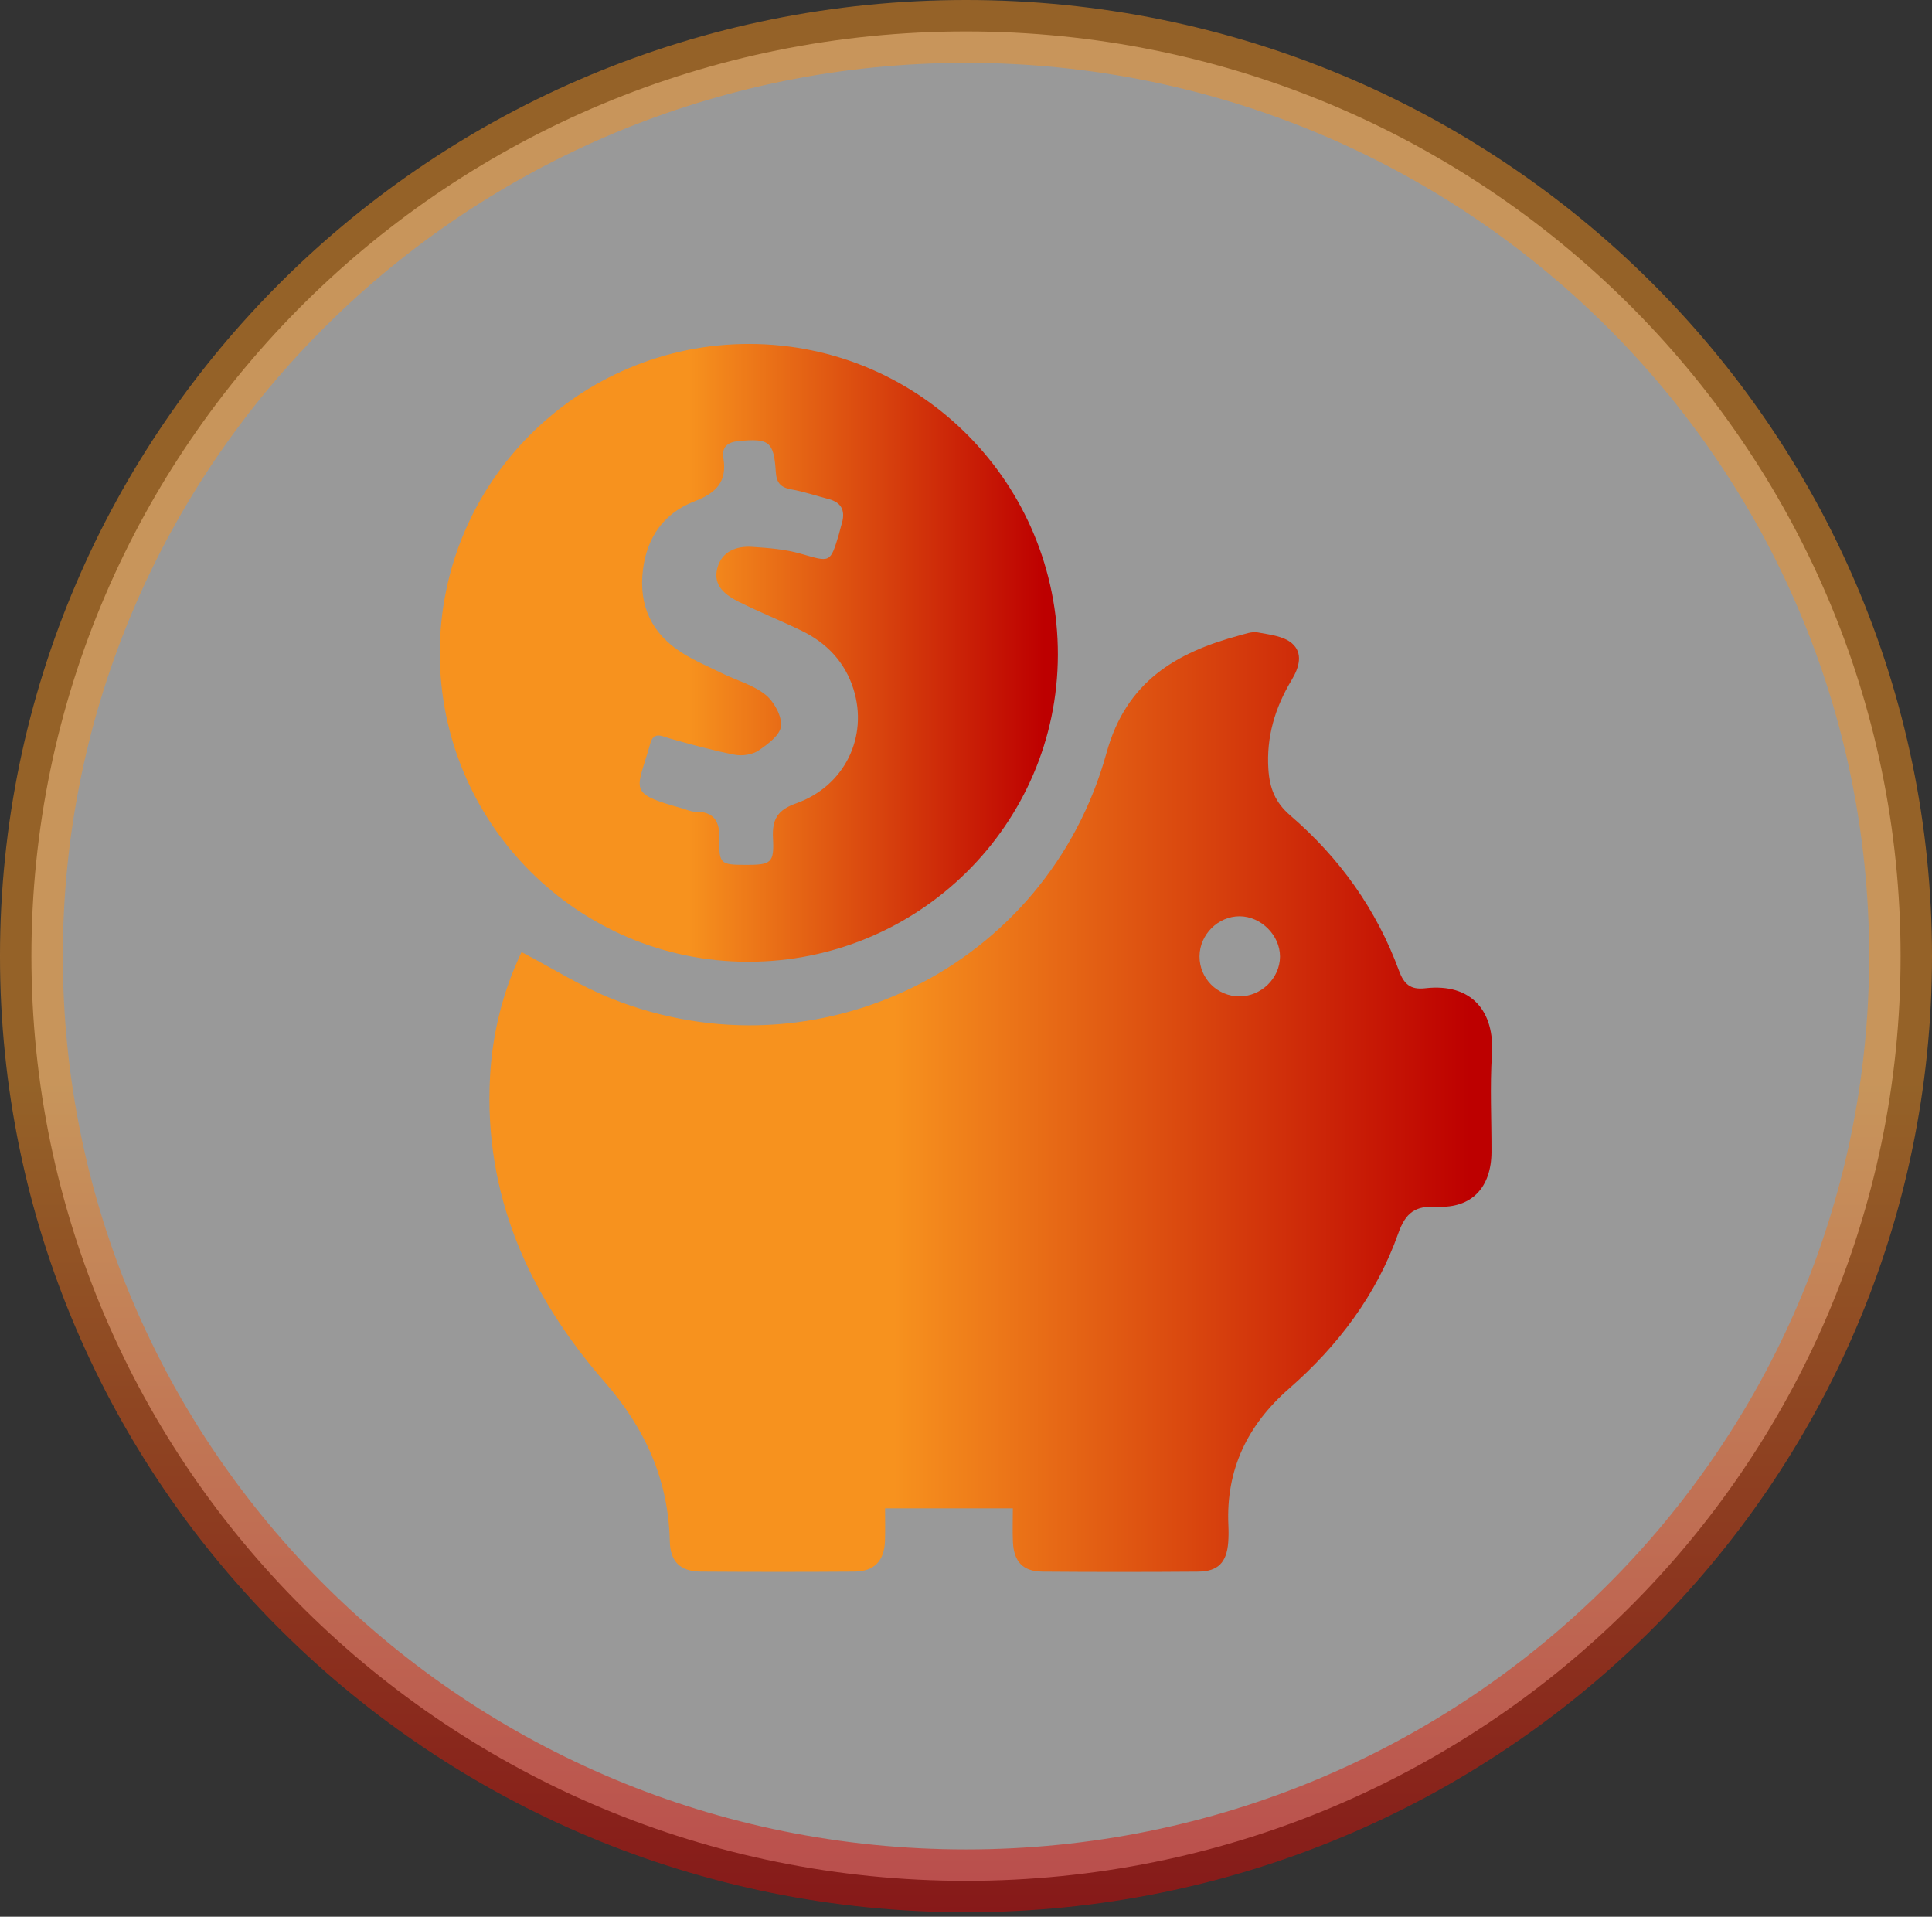
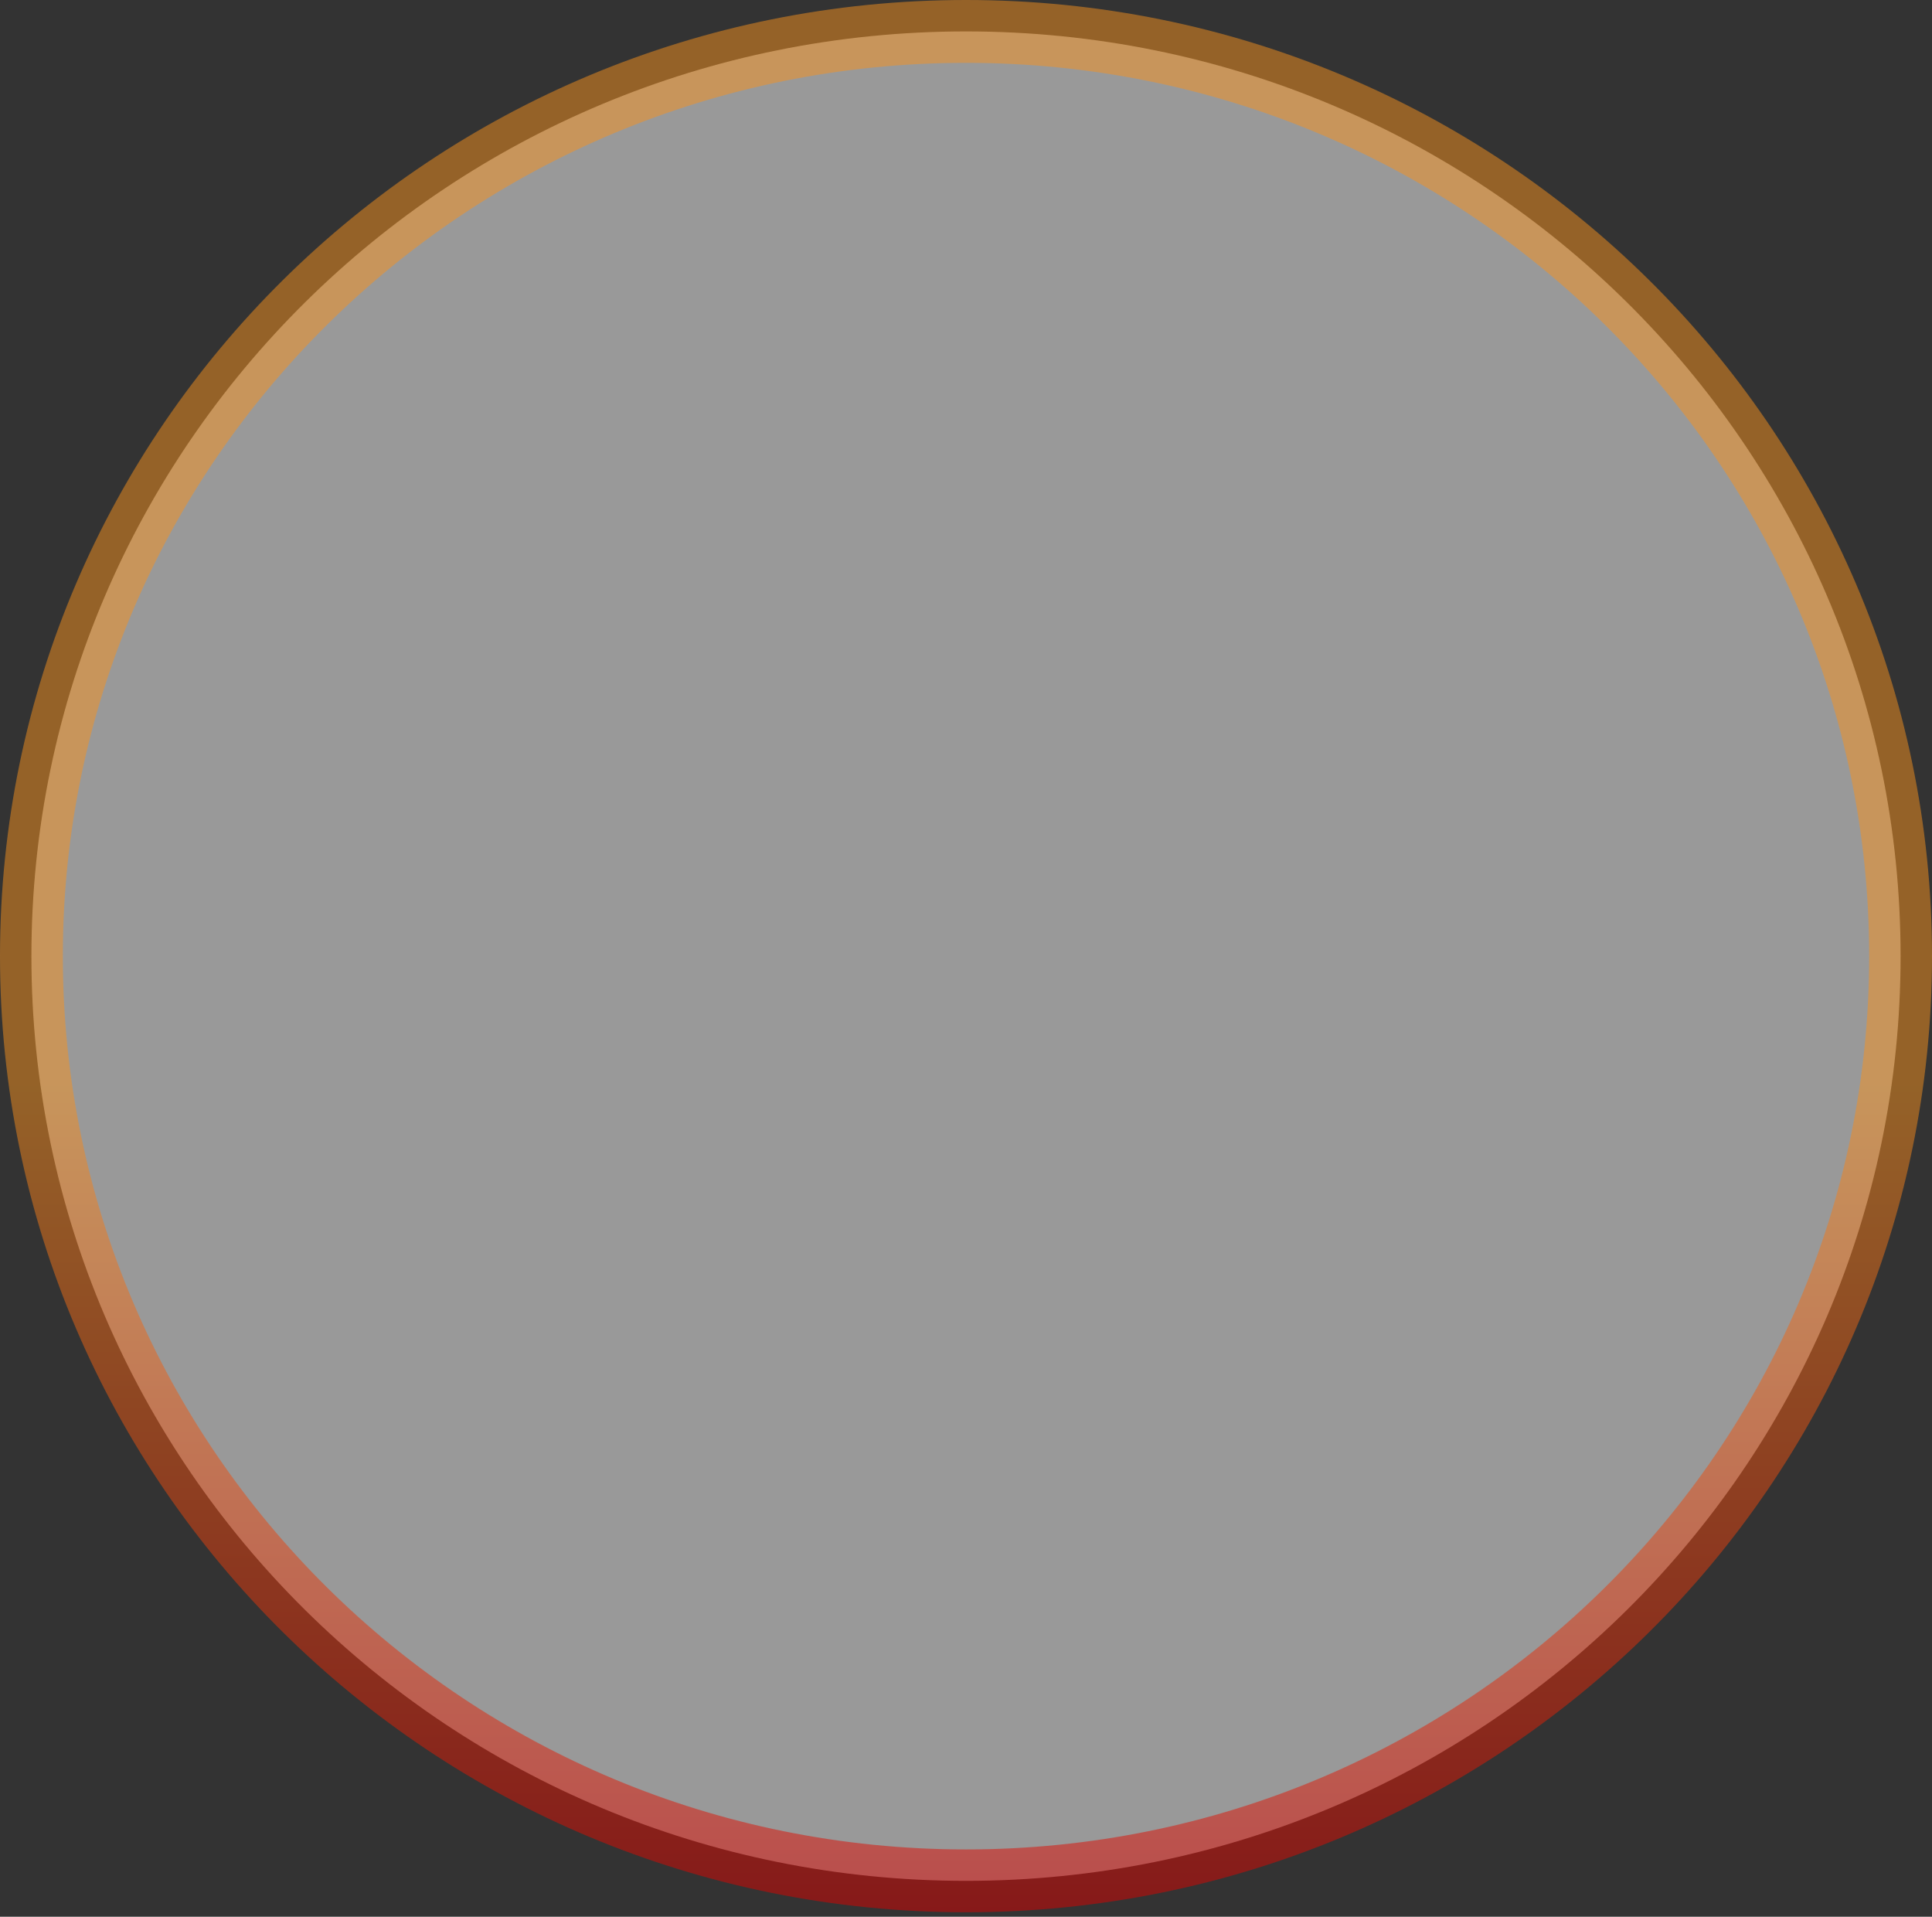
<svg xmlns="http://www.w3.org/2000/svg" width="123" height="122" viewBox="0 0 123 122" fill="none">
  <rect x="0" y="0" width="123" height="122" fill="#333333" stroke="none" />
  <path opacity="0.5" d="M121 60.858C121 93.344 94.381 119.715 61.5 119.715C28.619 119.715 2 93.344 2 60.858C2 28.371 28.619 2 61.5 2C94.381 2 121 28.371 121 60.858Z" fill="white" stroke="url(#paint0_linear_859_570)" stroke-width="4" />
  <g clip-path="url(#clip0_859_570)">
-     <path d="M64.479 96.004H56.347C56.347 96.624 56.364 97.339 56.343 98.055C56.303 99.347 55.668 100.023 54.386 100.033C51.131 100.057 47.876 100.055 44.621 100.033C43.302 100.026 42.672 99.395 42.643 98.099C42.555 94.187 41.075 90.919 38.496 87.964C33.658 82.423 30.786 76.05 31.199 68.511C31.351 65.734 32.029 63.065 33.204 60.599C35.131 61.607 36.953 62.77 38.928 63.559C52.02 68.782 66.684 61.556 70.45 47.907C71.693 43.402 74.846 41.541 78.885 40.452C79.276 40.347 79.706 40.183 80.079 40.254C80.829 40.393 81.713 40.486 82.248 40.943C82.978 41.568 82.714 42.484 82.233 43.28C81.18 45.026 80.614 46.894 80.751 48.965C80.829 50.154 81.176 51.07 82.143 51.903C85.278 54.594 87.635 57.886 89.066 61.783C89.381 62.638 89.794 63.009 90.731 62.902C93.74 62.557 95.159 64.421 94.983 67.112C94.849 69.178 94.963 71.261 94.954 73.337C94.942 75.569 93.703 76.919 91.501 76.807C90.101 76.736 89.493 77.173 89.017 78.511C87.63 82.421 85.181 85.662 82.072 88.379C79.425 90.695 78.045 93.527 78.204 97.071C78.221 97.437 78.221 97.806 78.194 98.17C78.096 99.457 77.544 100.026 76.267 100.035C72.97 100.06 69.674 100.062 66.379 100.035C65.124 100.026 64.543 99.408 64.487 98.135C64.455 97.452 64.482 96.766 64.482 96.008L64.479 96.004ZM76.367 60.867C76.36 62.272 77.496 63.414 78.902 63.419C80.292 63.424 81.483 62.262 81.491 60.892C81.498 59.539 80.289 58.328 78.927 58.32C77.552 58.313 76.375 59.483 76.367 60.867Z" fill="url(#paint1_linear_859_570)" />
-     <path d="M47.614 61.214C36.789 61.204 28 52.401 28 41.568C28 30.688 36.847 21.865 47.729 21.892C58.594 21.919 67.371 30.774 67.349 41.685C67.327 52.476 58.489 61.224 47.617 61.214H47.614ZM47.47 55.05C49.104 55.05 49.295 54.933 49.212 53.348C49.151 52.166 49.48 51.561 50.689 51.133C53.776 50.037 55.29 46.896 54.337 43.863C53.798 42.144 52.633 40.921 51.026 40.142C49.712 39.504 48.352 38.962 47.045 38.31C46.188 37.88 45.361 37.279 45.673 36.146C45.964 35.087 46.88 34.745 47.881 34.808C48.926 34.877 49.995 34.959 50.994 35.248C52.867 35.787 52.85 35.849 53.405 34.019C53.463 33.824 53.5 33.624 53.561 33.431C53.834 32.596 53.661 31.995 52.728 31.756C51.944 31.555 51.173 31.287 50.377 31.148C49.695 31.028 49.434 30.727 49.39 30.029C49.268 28.095 48.96 27.887 47.019 28.073C46.308 28.141 45.942 28.456 46.054 29.155C46.301 30.676 45.59 31.382 44.203 31.914C42.288 32.649 41.19 34.178 40.933 36.261C40.65 38.557 41.492 40.334 43.426 41.556C44.245 42.073 45.151 42.454 46.025 42.882C46.936 43.324 47.971 43.604 48.738 44.222C49.282 44.662 49.783 45.573 49.722 46.217C49.668 46.786 48.877 47.377 48.286 47.773C47.891 48.039 47.246 48.13 46.765 48.037C45.383 47.768 44.02 47.39 42.662 47.009C42.142 46.862 41.619 46.528 41.397 47.331C40.559 50.344 39.878 50.464 43.417 51.448C43.69 51.524 43.964 51.663 44.237 51.661C45.451 51.651 45.829 52.257 45.8 53.419C45.761 54.989 45.883 55.048 47.47 55.048V55.05Z" fill="url(#paint2_linear_859_570)" />
+     <path d="M64.479 96.004H56.347C56.303 99.347 55.668 100.023 54.386 100.033C51.131 100.057 47.876 100.055 44.621 100.033C43.302 100.026 42.672 99.395 42.643 98.099C42.555 94.187 41.075 90.919 38.496 87.964C33.658 82.423 30.786 76.05 31.199 68.511C31.351 65.734 32.029 63.065 33.204 60.599C35.131 61.607 36.953 62.77 38.928 63.559C52.02 68.782 66.684 61.556 70.45 47.907C71.693 43.402 74.846 41.541 78.885 40.452C79.276 40.347 79.706 40.183 80.079 40.254C80.829 40.393 81.713 40.486 82.248 40.943C82.978 41.568 82.714 42.484 82.233 43.28C81.18 45.026 80.614 46.894 80.751 48.965C80.829 50.154 81.176 51.07 82.143 51.903C85.278 54.594 87.635 57.886 89.066 61.783C89.381 62.638 89.794 63.009 90.731 62.902C93.74 62.557 95.159 64.421 94.983 67.112C94.849 69.178 94.963 71.261 94.954 73.337C94.942 75.569 93.703 76.919 91.501 76.807C90.101 76.736 89.493 77.173 89.017 78.511C87.63 82.421 85.181 85.662 82.072 88.379C79.425 90.695 78.045 93.527 78.204 97.071C78.221 97.437 78.221 97.806 78.194 98.17C78.096 99.457 77.544 100.026 76.267 100.035C72.97 100.06 69.674 100.062 66.379 100.035C65.124 100.026 64.543 99.408 64.487 98.135C64.455 97.452 64.482 96.766 64.482 96.008L64.479 96.004ZM76.367 60.867C76.36 62.272 77.496 63.414 78.902 63.419C80.292 63.424 81.483 62.262 81.491 60.892C81.498 59.539 80.289 58.328 78.927 58.32C77.552 58.313 76.375 59.483 76.367 60.867Z" fill="url(#paint1_linear_859_570)" />
  </g>
  <defs>
    <linearGradient id="paint0_linear_859_570" x1="61.5" y1="0" x2="61.5" y2="121.715" gradientUnits="userSpaceOnUse">
      <stop offset="0.568" stop-color="#F7921E" />
      <stop offset="1" stop-color="#DB0000" />
    </linearGradient>
    <linearGradient id="paint1_linear_859_570" x1="32.351" y1="100.055" x2="93.568" y2="100.055" gradientUnits="userSpaceOnUse">
      <stop offset="0.401" stop-color="#F7921E" />
      <stop offset="1" stop-color="#BD0000" />
    </linearGradient>
    <linearGradient id="paint2_linear_859_570" x1="28.734" y1="61.214" x2="66.468" y2="61.214" gradientUnits="userSpaceOnUse">
      <stop offset="0.401" stop-color="#F7921E" />
      <stop offset="1" stop-color="#BD0000" />
    </linearGradient>
    <clipPath id="clip0_859_570">
-       <rect width="67" height="78.158" fill="white" transform="translate(28 21.892)" />
-     </clipPath>
+       </clipPath>
  </defs>
</svg>